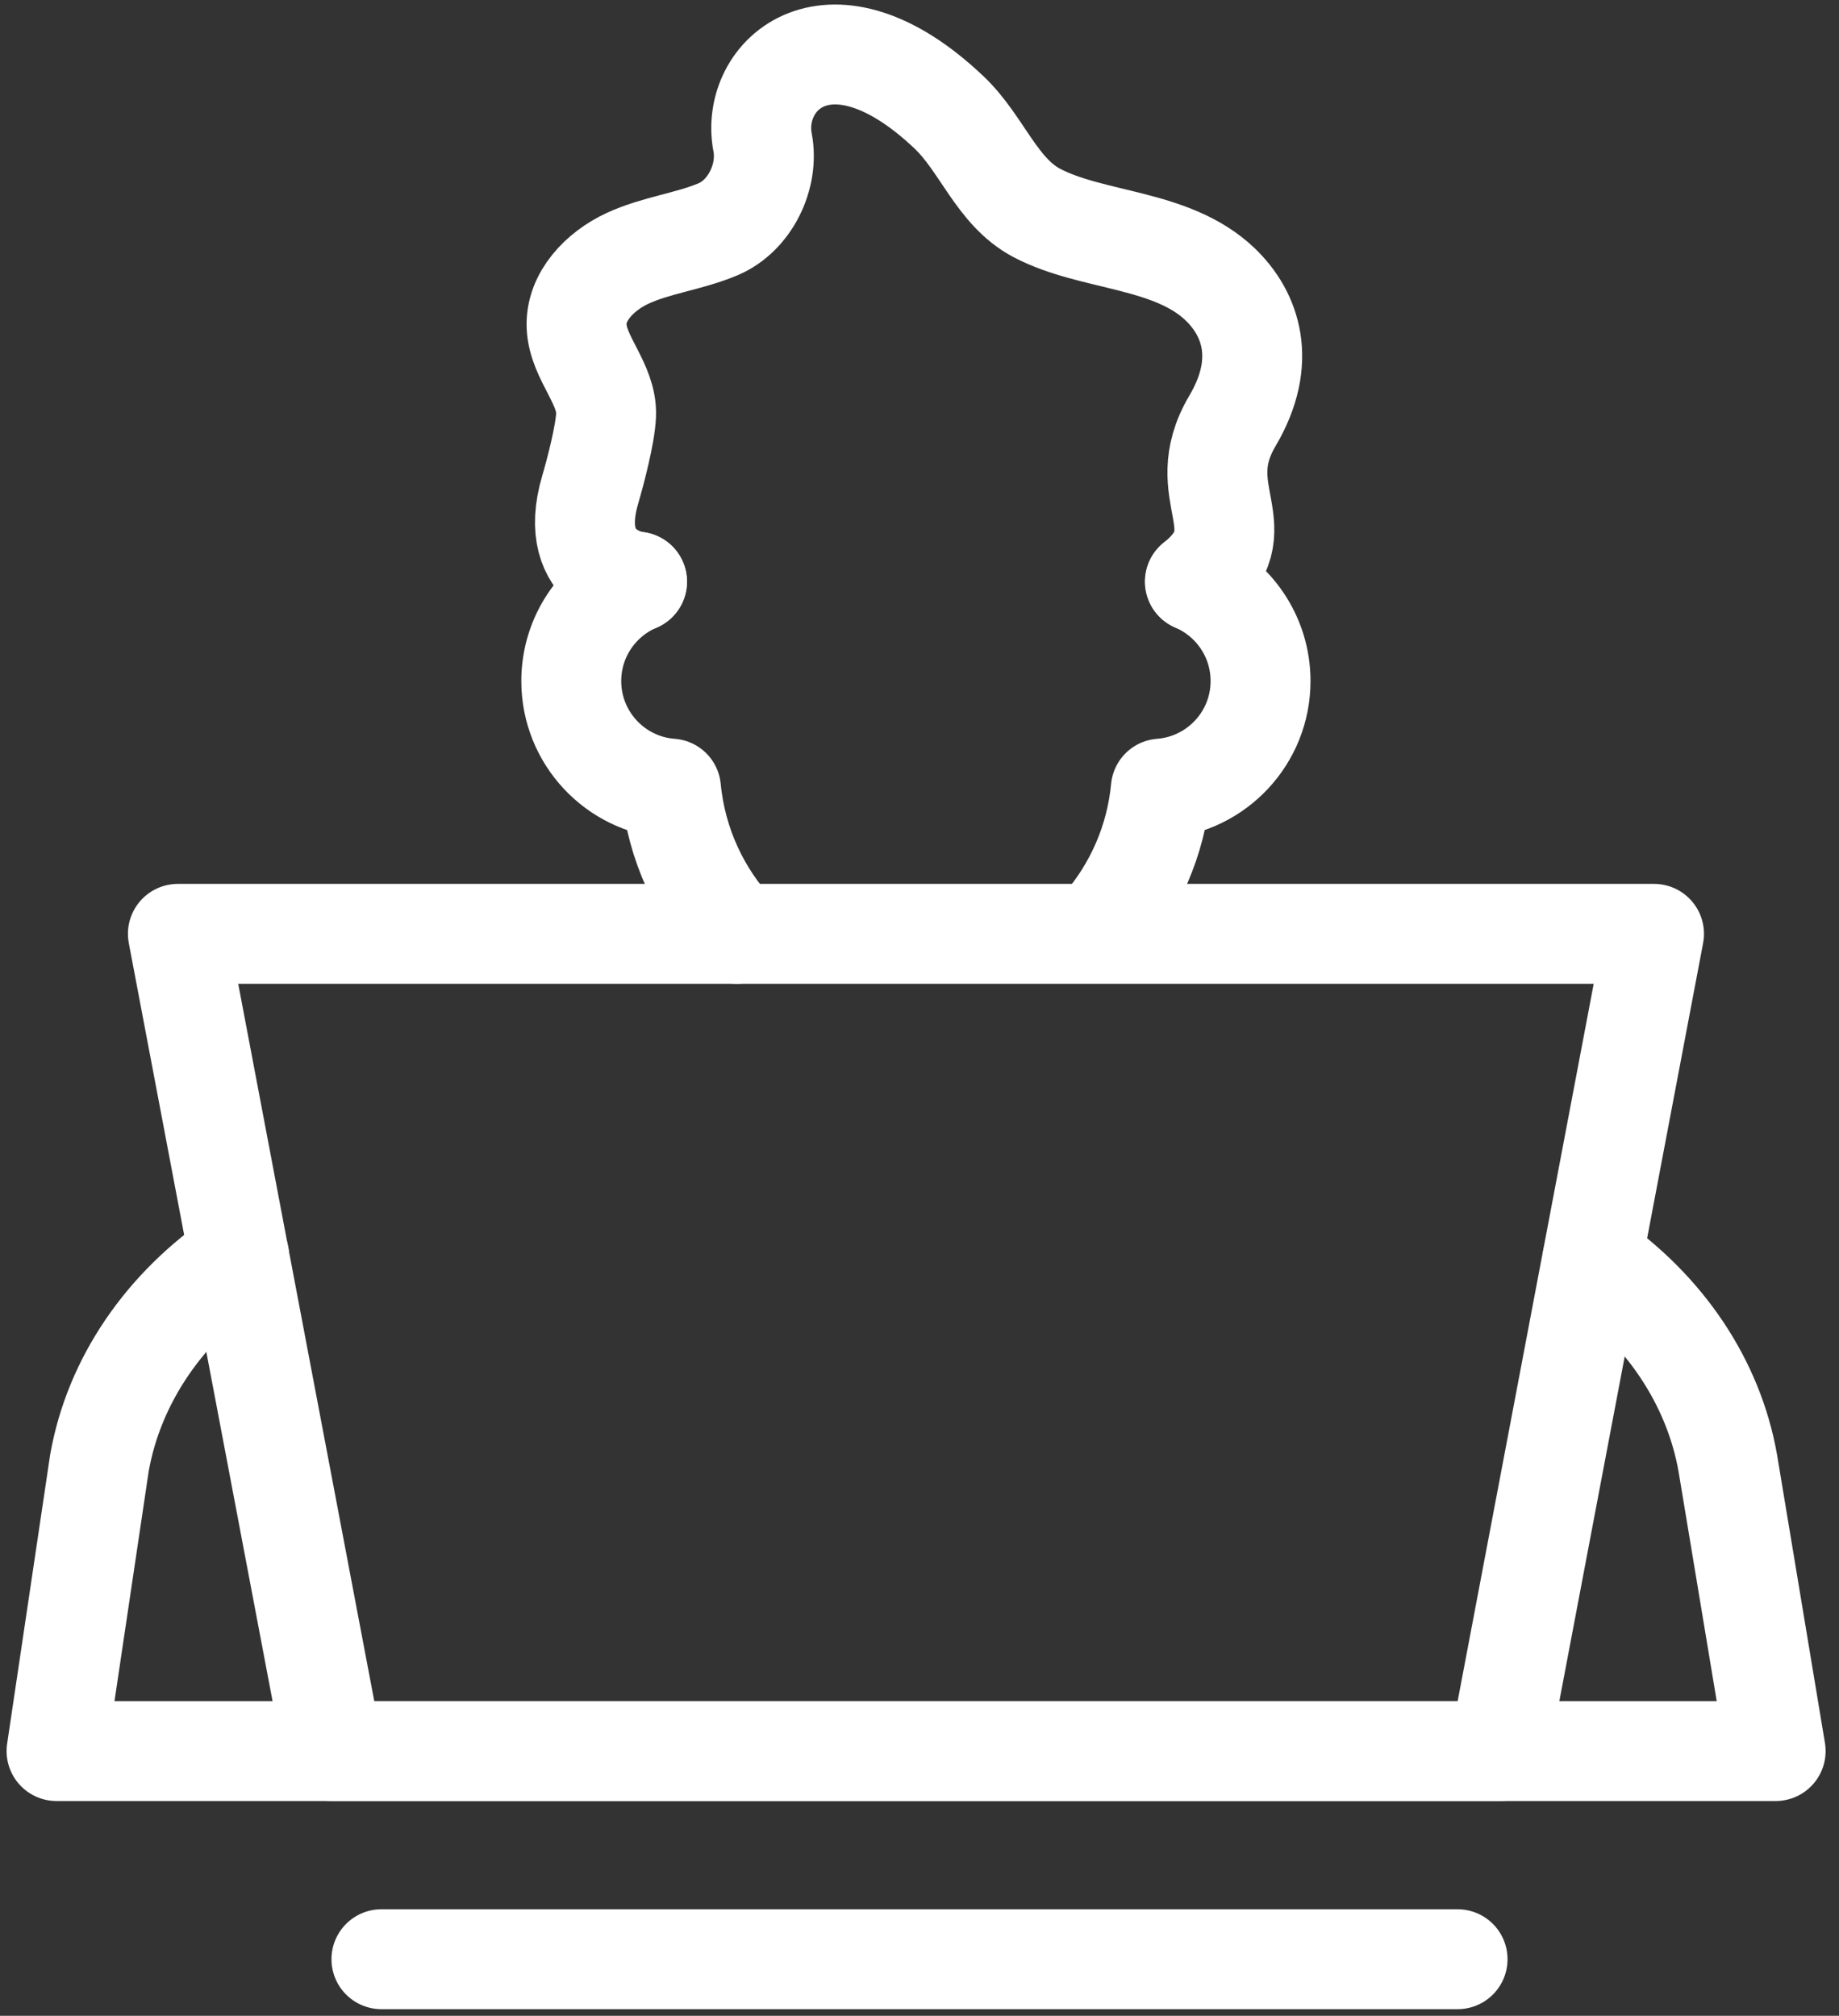
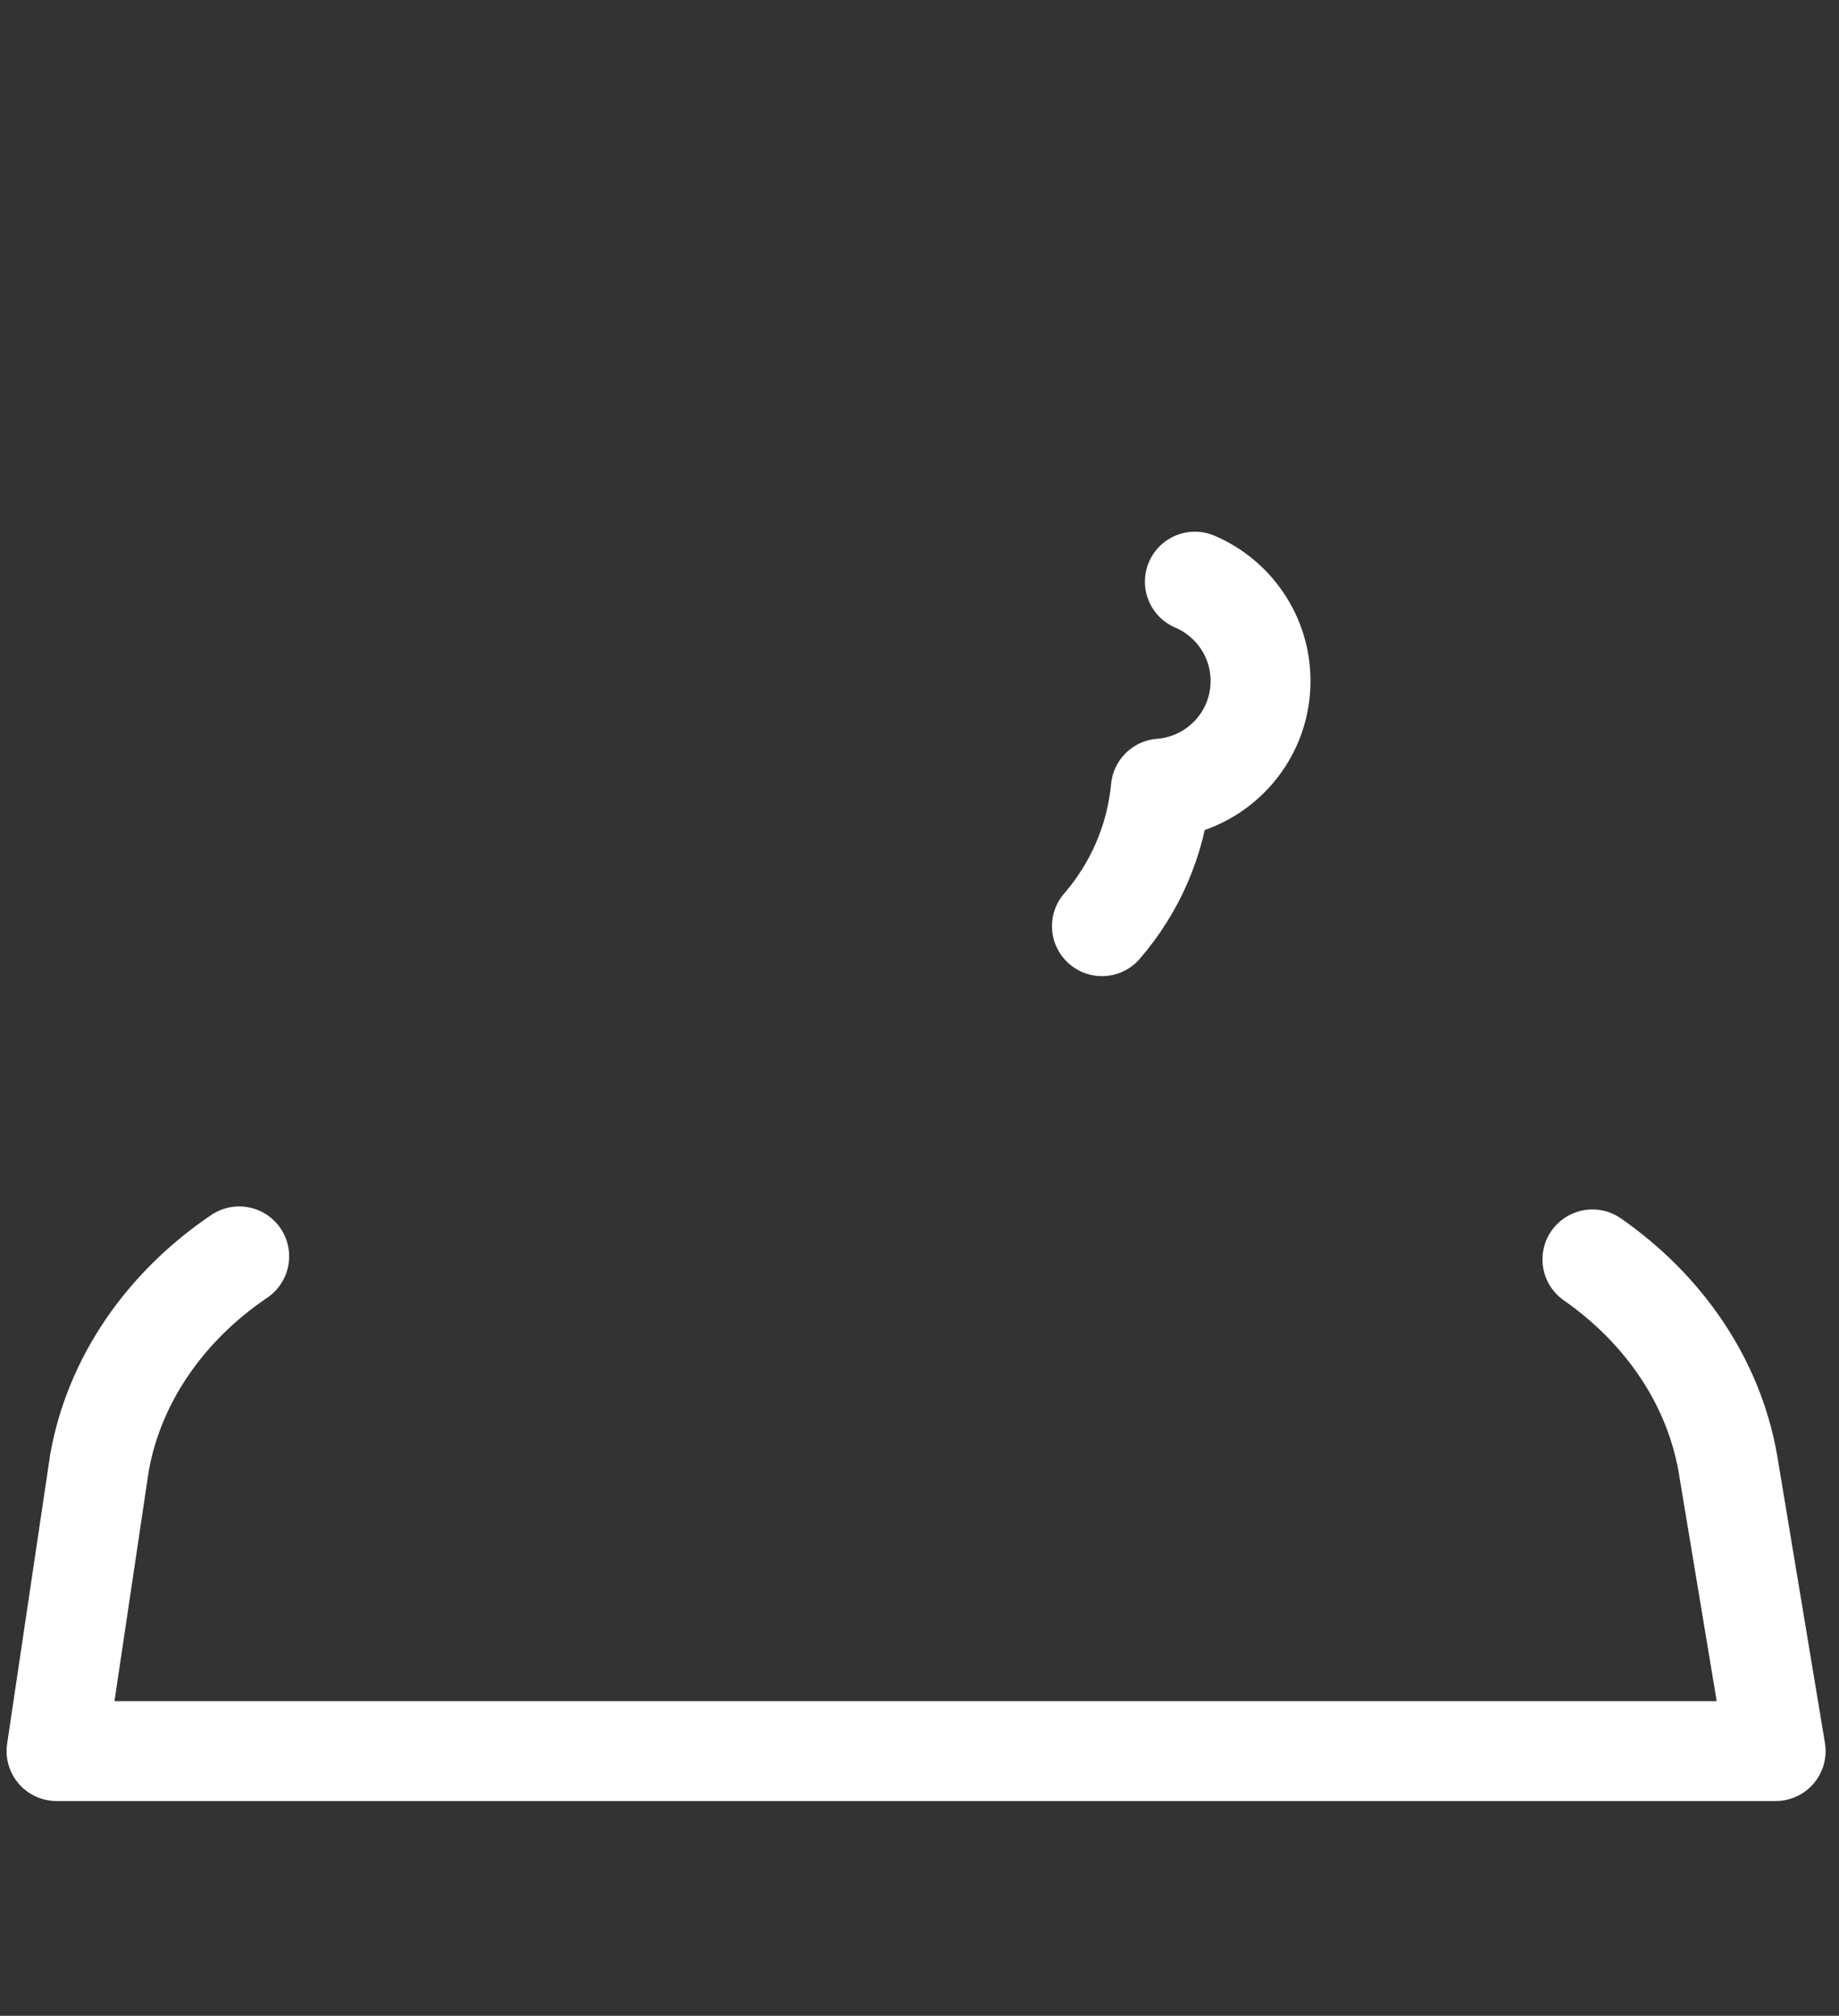
<svg xmlns="http://www.w3.org/2000/svg" width="135" height="148" viewBox="0 0 135 148" fill="none">
  <rect x="0" y="0" width="135" height="148" fill="#333333" stroke="none" />
-   <path d="M110.042 128.565H24.438L13.059 68.562H121.421L110.042 128.565Z" stroke="white" stroke-width="7.335" stroke-linecap="round" stroke-linejoin="round" />
  <path d="M116.899 92.466C122.167 96.141 125.781 101.44 126.836 107.418L130.349 128.563H4.151L7.298 107.418C8.374 101.318 12.12 95.927 17.56 92.243" stroke="white" stroke-width="7.335" stroke-linecap="round" stroke-linejoin="round" />
-   <path d="M107 143.845H28" stroke="white" stroke-width="7.335" stroke-linecap="round" stroke-linejoin="round" />
  <path d="M80.893 68C83.289 65.229 84.852 61.737 85.217 57.9C89.308 57.585 92.536 54.175 92.536 50.003C92.536 46.724 90.547 43.912 87.715 42.704" stroke="white" stroke-width="7.335" stroke-linecap="round" stroke-linejoin="round" />
-   <path d="M46.769 42.704C43.927 43.912 41.937 46.724 41.937 50.003C41.937 54.175 45.165 57.596 49.256 57.9C49.652 62.001 51.408 65.716 54.088 68.559" stroke="white" stroke-width="7.335" stroke-linecap="round" stroke-linejoin="round" />
-   <path d="M87.734 42.702C92.556 38.784 87.267 36.317 90.475 30.896C93.064 26.511 91.825 23.039 89.572 20.877C86.009 17.466 80.182 17.781 76.101 15.629C73.178 14.086 72.081 10.543 69.686 8.27C60.956 -0.034 55.028 5.478 55.982 10.462C56.459 12.959 55.048 15.852 52.703 16.837C50.551 17.741 48.165 17.994 46.044 18.979C44.044 19.913 42.217 21.781 42.329 23.994C42.44 26.298 44.592 28.186 44.491 30.49C44.43 31.891 43.719 34.622 43.323 35.962C41.506 42.154 46.755 42.712 46.755 42.712" stroke="white" stroke-width="7.335" stroke-linecap="round" stroke-linejoin="round" />
</svg>